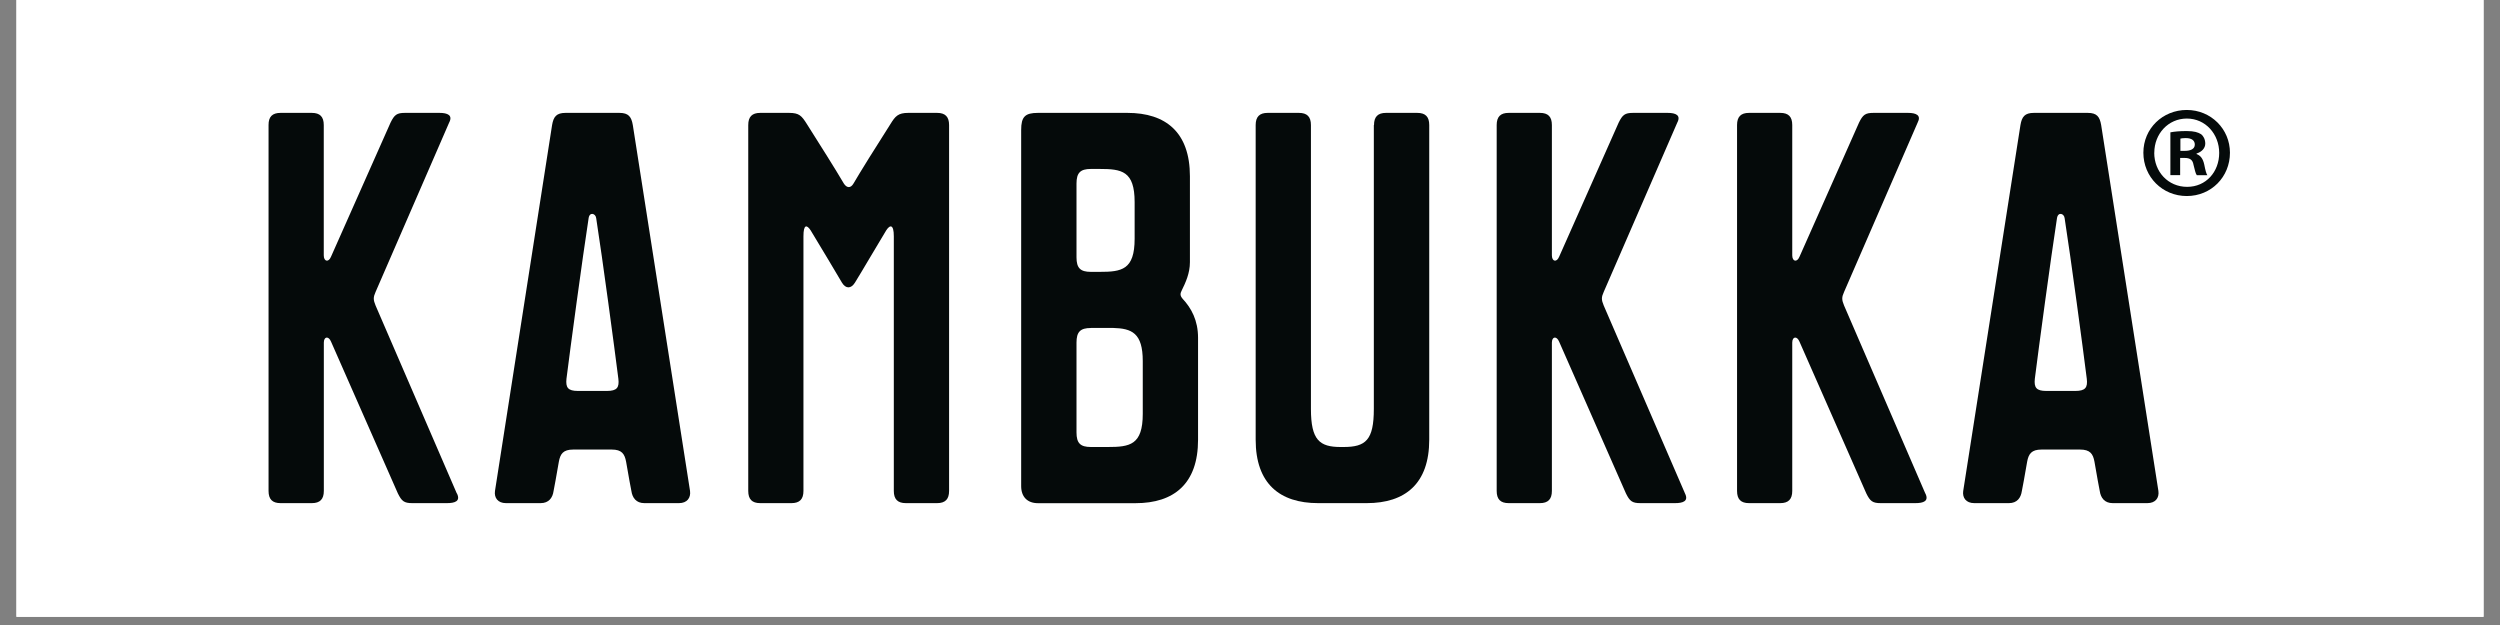
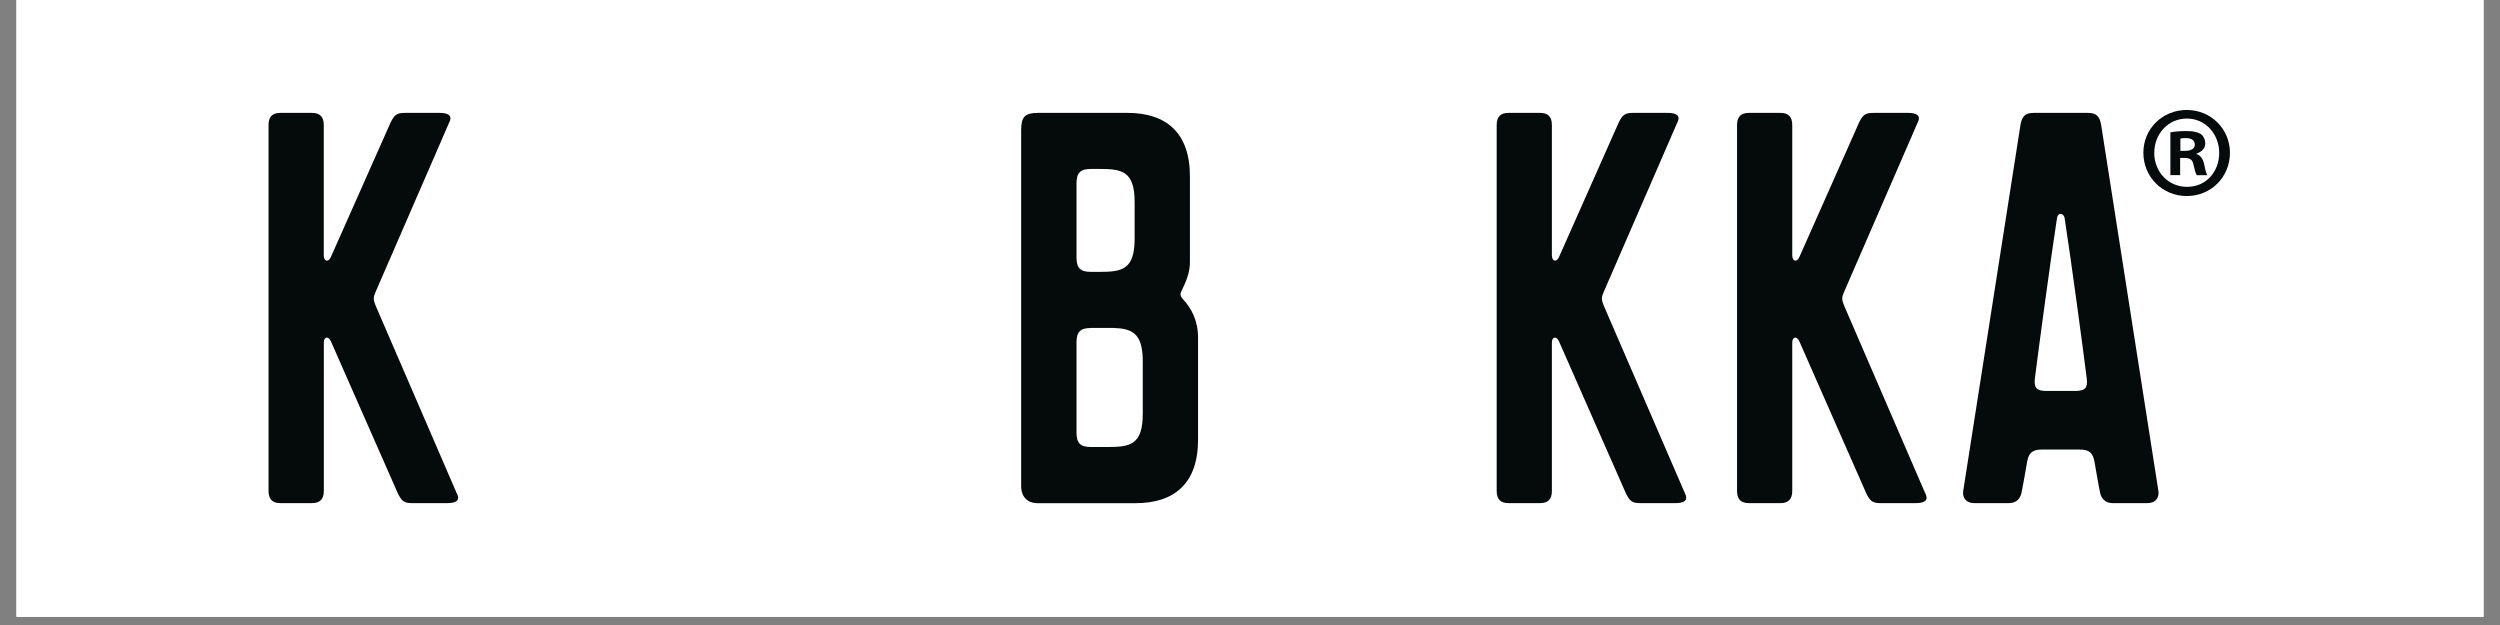
<svg xmlns="http://www.w3.org/2000/svg" width="200" zoomAndPan="magnify" viewBox="0 0 150 37.5" height="50" preserveAspectRatio="xMidYMid meet" version="1.0">
  <rect x="0" y="0" width="150" height="37.5" fill="#808080" stroke="none" />
  <defs>
    <clipPath id="aceea75f5f">
      <path d="M 0.988 0 L 149.012 0 L 149.012 37.008 L 0.988 37.008 Z M 0.988 0 " clip-rule="nonzero" />
    </clipPath>
    <clipPath id="8b388cb38b">
      <path d="M 16.117 6.598 L 28 6.598 L 28 30.188 L 16.117 30.188 Z M 16.117 6.598 " clip-rule="nonzero" />
    </clipPath>
    <clipPath id="fa5b7f9cd3">
      <path d="M 29 6.551 L 42 6.551 L 42 30.234 L 29 30.234 Z M 29 6.551 " clip-rule="nonzero" />
    </clipPath>
    <clipPath id="6f3c0ac600">
      <path d="M 44 6.551 L 57 6.551 L 57 30.234 L 44 30.234 Z M 44 6.551 " clip-rule="nonzero" />
    </clipPath>
    <clipPath id="0d6e010e8e">
      <path d="M 61 6.551 L 72 6.551 L 72 30.234 L 61 30.234 Z M 61 6.551 " clip-rule="nonzero" />
    </clipPath>
    <clipPath id="9bd1c52e63">
-       <path d="M 75 6.551 L 86 6.551 L 86 30.234 L 75 30.234 Z M 75 6.551 " clip-rule="nonzero" />
-     </clipPath>
+       </clipPath>
    <clipPath id="5d6fb630ad">
      <path d="M 89 6.551 L 102 6.551 L 102 30.234 L 89 30.234 Z M 89 6.551 " clip-rule="nonzero" />
    </clipPath>
    <clipPath id="c60d8a0fc9">
      <path d="M 104 6.551 L 116 6.551 L 116 30.234 L 104 30.234 Z M 104 6.551 " clip-rule="nonzero" />
    </clipPath>
    <clipPath id="c02f669512">
      <path d="M 117 6.551 L 130 6.551 L 130 30.234 L 117 30.234 Z M 117 6.551 " clip-rule="nonzero" />
    </clipPath>
    <clipPath id="4829c2064a">
      <path d="M 128 6.551 L 133.797 6.551 L 133.797 12 L 128 12 Z M 128 6.551 " clip-rule="nonzero" />
    </clipPath>
  </defs>
  <g clip-path="url(#aceea75f5f)">
    <path fill="#ffffff" d="M 0.988 0 L 149.012 0 L 149.012 37.008 L 0.988 37.008 Z M 0.988 0 " fill-opacity="1" fill-rule="nonzero" />
    <path fill="#ffffff" d="M 0.988 0 L 149.012 0 L 149.012 37.008 L 0.988 37.008 Z M 0.988 0 " fill-opacity="1" fill-rule="nonzero" />
  </g>
  <g clip-path="url(#8b388cb38b)">
    <path fill="#050a0a" d="M 27.414 29.602 C 27.648 30.07 27.301 30.188 26.812 30.188 L 24.734 30.188 C 24.246 30.188 24.102 30.07 23.871 29.602 L 19.863 20.5 C 19.719 20.148 19.43 20.18 19.43 20.559 L 19.43 29.457 C 19.43 29.953 19.199 30.188 18.711 30.188 L 16.832 30.188 C 16.34 30.188 16.113 29.953 16.113 29.457 L 16.113 7.504 C 16.109 7.004 16.34 6.773 16.832 6.773 L 18.707 6.773 C 19.199 6.773 19.426 7.004 19.426 7.504 L 19.426 15.32 C 19.426 15.699 19.715 15.758 19.859 15.406 L 23.434 7.355 C 23.664 6.887 23.809 6.773 24.297 6.773 L 26.371 6.773 C 26.863 6.773 27.18 6.918 26.949 7.355 L 22.535 17.516 C 22.391 17.836 22.391 17.984 22.535 18.332 L 27.406 29.602 Z M 27.414 29.602 " fill-opacity="1" fill-rule="nonzero" />
  </g>
  <g clip-path="url(#fa5b7f9cd3)">
-     <path fill="#050a0a" d="M 41.402 29.457 C 41.457 29.867 41.227 30.188 40.738 30.188 L 38.66 30.188 C 38.172 30.188 37.941 29.867 37.883 29.457 C 37.824 29.137 37.738 28.727 37.566 27.703 C 37.477 27.23 37.305 26.973 36.703 26.973 L 34.395 26.973 C 33.789 26.973 33.617 27.234 33.531 27.703 C 33.359 28.727 33.273 29.137 33.215 29.457 C 33.16 29.867 32.926 30.188 32.438 30.188 L 30.359 30.188 C 29.871 30.188 29.641 29.867 29.699 29.457 L 33.125 7.504 C 33.211 7.004 33.383 6.773 33.934 6.773 L 37.164 6.773 C 37.711 6.773 37.883 7.004 37.969 7.504 Z M 36.41 23.457 C 37.02 23.457 37.164 23.254 37.102 22.727 C 36.871 20.883 36.152 15.527 35.773 13.098 C 35.746 12.805 35.371 12.688 35.316 13.098 C 34.941 15.527 34.219 20.887 33.988 22.727 C 33.934 23.254 34.074 23.457 34.68 23.457 Z M 36.41 23.457 " fill-opacity="1" fill-rule="nonzero" />
-   </g>
+     </g>
  <g clip-path="url(#6f3c0ac600)">
-     <path fill="#050a0a" d="M 53.629 14.176 C 53.629 13.445 53.398 13.473 53.172 13.824 C 52.391 15.113 51.785 16.168 51.297 16.957 C 51.062 17.336 50.746 17.336 50.516 16.957 C 50.082 16.227 49.391 15.055 48.641 13.824 C 48.41 13.473 48.207 13.445 48.207 14.176 L 48.207 29.457 C 48.207 29.953 47.977 30.188 47.488 30.188 L 45.613 30.188 C 45.121 30.188 44.895 29.953 44.895 29.457 L 44.895 7.504 C 44.895 7.004 45.125 6.773 45.613 6.773 L 47.344 6.773 C 47.953 6.773 48.098 6.945 48.414 7.445 C 49.191 8.672 50.117 10.137 50.633 11.016 C 50.805 11.281 51.035 11.309 51.207 11.016 C 51.582 10.371 52.562 8.793 53.426 7.445 C 53.715 6.973 53.887 6.773 54.492 6.773 L 56.227 6.773 C 56.715 6.773 56.945 7.004 56.945 7.504 L 56.945 29.457 C 56.945 29.953 56.715 30.188 56.227 30.188 L 54.352 30.188 C 53.859 30.188 53.629 29.953 53.629 29.457 Z M 53.629 14.176 " fill-opacity="1" fill-rule="nonzero" />
-   </g>
+     </g>
  <g clip-path="url(#0d6e010e8e)">
    <path fill="#050a0a" d="M 61.27 7.797 C 61.27 7.004 61.504 6.773 62.277 6.773 L 67.645 6.773 C 69.949 6.773 71.395 7.941 71.395 10.578 L 71.395 15.73 C 71.395 16.402 71.133 16.957 70.902 17.43 C 70.816 17.605 70.785 17.723 70.957 17.926 C 71.477 18.484 71.883 19.215 71.883 20.27 L 71.883 26.387 C 71.883 29.023 70.438 30.191 68.133 30.191 L 62.277 30.191 C 61.645 30.191 61.27 29.812 61.27 29.168 Z M 65.453 10.137 C 64.816 10.137 64.59 10.371 64.59 11.016 L 64.59 15.438 C 64.59 16.082 64.82 16.312 65.453 16.312 L 65.973 16.312 C 67.301 16.312 68.078 16.195 68.078 14.324 L 68.078 12.125 C 68.078 10.254 67.301 10.137 65.973 10.137 Z M 65.453 19.68 C 64.816 19.68 64.59 19.914 64.59 20.559 L 64.59 25.945 C 64.59 26.59 64.82 26.82 65.453 26.82 L 66.461 26.82 C 67.789 26.82 68.566 26.703 68.566 24.828 L 68.566 21.668 C 68.566 19.969 67.902 19.707 66.781 19.676 L 65.453 19.676 Z M 65.453 19.68 " fill-opacity="1" fill-rule="nonzero" />
  </g>
  <g clip-path="url(#9bd1c52e63)">
    <path fill="#050a0a" d="M 82.441 7.504 C 82.441 7.004 82.672 6.773 83.16 6.773 L 85.035 6.773 C 85.527 6.773 85.754 7.004 85.754 7.504 L 85.754 26.383 C 85.754 29.02 84.312 30.188 82.004 30.188 L 79.09 30.188 C 76.785 30.188 75.34 29.02 75.34 26.383 L 75.34 7.504 C 75.34 7.004 75.574 6.773 76.059 6.773 L 77.934 6.773 C 78.426 6.773 78.656 7.004 78.656 7.504 L 78.656 24.539 C 78.656 26.41 79.176 26.82 80.441 26.82 L 80.613 26.82 C 81.941 26.82 82.43 26.41 82.43 24.539 L 82.43 7.504 Z M 82.441 7.504 " fill-opacity="1" fill-rule="nonzero" />
  </g>
  <g clip-path="url(#5d6fb630ad)">
    <path fill="#050a0a" d="M 101.098 29.602 C 101.332 30.07 100.984 30.188 100.496 30.188 L 98.422 30.188 C 97.93 30.188 97.785 30.07 97.555 29.602 L 93.547 20.5 C 93.402 20.148 93.113 20.18 93.113 20.559 L 93.113 29.457 C 93.113 29.953 92.883 30.188 92.395 30.188 L 90.52 30.188 C 90.027 30.188 89.801 29.953 89.801 29.457 L 89.801 7.504 C 89.801 7.004 90.031 6.773 90.52 6.773 L 92.395 6.773 C 92.887 6.773 93.113 7.004 93.113 7.504 L 93.113 15.32 C 93.113 15.699 93.402 15.758 93.547 15.406 L 97.121 7.355 C 97.352 6.887 97.496 6.773 97.984 6.773 L 100.059 6.773 C 100.551 6.773 100.867 6.918 100.637 7.355 L 96.223 17.516 C 96.078 17.836 96.078 17.984 96.223 18.332 Z M 101.098 29.602 " fill-opacity="1" fill-rule="nonzero" />
  </g>
  <g clip-path="url(#c60d8a0fc9)">
    <path fill="#050a0a" d="M 115.52 29.602 C 115.754 30.07 115.406 30.188 114.918 30.188 L 112.84 30.188 C 112.352 30.188 112.207 30.07 111.977 29.602 L 107.969 20.5 C 107.824 20.148 107.535 20.18 107.535 20.559 L 107.535 29.457 C 107.535 29.953 107.305 30.188 106.816 30.188 L 104.941 30.188 C 104.449 30.188 104.223 29.953 104.223 29.457 L 104.223 7.504 C 104.223 7.004 104.453 6.773 104.941 6.773 L 106.816 6.773 C 107.309 6.773 107.535 7.004 107.535 7.504 L 107.535 15.32 C 107.535 15.699 107.824 15.758 107.969 15.406 L 111.543 7.355 C 111.773 6.887 111.918 6.773 112.406 6.773 L 114.48 6.773 C 114.973 6.773 115.289 6.918 115.059 7.355 L 110.645 17.516 C 110.5 17.836 110.5 17.984 110.645 18.332 L 115.516 29.602 Z M 115.52 29.602 " fill-opacity="1" fill-rule="nonzero" />
  </g>
  <g clip-path="url(#c02f669512)">
    <path fill="#050a0a" d="M 129.504 29.457 C 129.562 29.867 129.332 30.188 128.844 30.188 L 126.762 30.188 C 126.273 30.188 126.043 29.867 125.984 29.457 C 125.926 29.137 125.84 28.727 125.668 27.703 C 125.582 27.23 125.406 26.973 124.801 26.973 L 122.492 26.973 C 121.891 26.973 121.715 27.234 121.629 27.703 C 121.457 28.727 121.371 29.137 121.312 29.457 C 121.254 29.867 121.027 30.188 120.535 30.188 L 118.457 30.188 C 117.965 30.188 117.734 29.867 117.793 29.457 L 121.227 7.504 C 121.312 7.004 121.484 6.773 122.035 6.773 L 125.266 6.773 C 125.812 6.773 125.984 7.004 126.07 7.504 Z M 124.516 23.457 C 125.121 23.457 125.27 23.254 125.207 22.727 C 124.977 20.883 124.258 15.527 123.879 13.098 C 123.852 12.805 123.477 12.688 123.418 13.098 C 123.043 15.527 122.32 20.887 122.09 22.727 C 122.035 23.254 122.176 23.457 122.781 23.457 Z M 124.516 23.457 " fill-opacity="1" fill-rule="nonzero" />
  </g>
  <g clip-path="url(#4829c2064a)">
    <path fill="#050a0a" d="M 133.797 9.164 C 133.797 10.617 132.672 11.762 131.207 11.762 C 129.746 11.762 128.602 10.617 128.602 9.164 C 128.602 7.707 129.762 6.598 131.207 6.598 C 132.656 6.598 133.797 7.738 133.797 9.164 M 129.254 9.164 C 129.254 10.305 130.086 11.211 131.227 11.211 C 132.367 11.211 133.152 10.305 133.152 9.176 C 133.152 8.051 132.336 7.113 131.211 7.113 C 130.09 7.113 129.258 8.035 129.258 9.16 M 130.809 10.508 L 130.223 10.508 L 130.223 7.941 C 130.453 7.895 130.777 7.863 131.191 7.863 C 131.668 7.863 131.883 7.941 132.07 8.055 C 132.207 8.16 132.316 8.367 132.316 8.617 C 132.316 8.898 132.098 9.117 131.793 9.211 L 131.793 9.242 C 132.039 9.336 132.18 9.527 132.254 9.871 C 132.332 10.262 132.379 10.418 132.441 10.512 L 131.809 10.512 C 131.73 10.418 131.688 10.184 131.609 9.883 C 131.562 9.602 131.41 9.477 131.086 9.477 L 130.809 9.477 Z M 130.824 9.051 L 131.102 9.051 C 131.422 9.051 131.688 8.945 131.688 8.676 C 131.688 8.441 131.52 8.285 131.145 8.285 C 130.992 8.285 130.887 8.301 130.824 8.316 Z M 130.824 9.051 " fill-opacity="1" fill-rule="nonzero" />
  </g>
</svg>